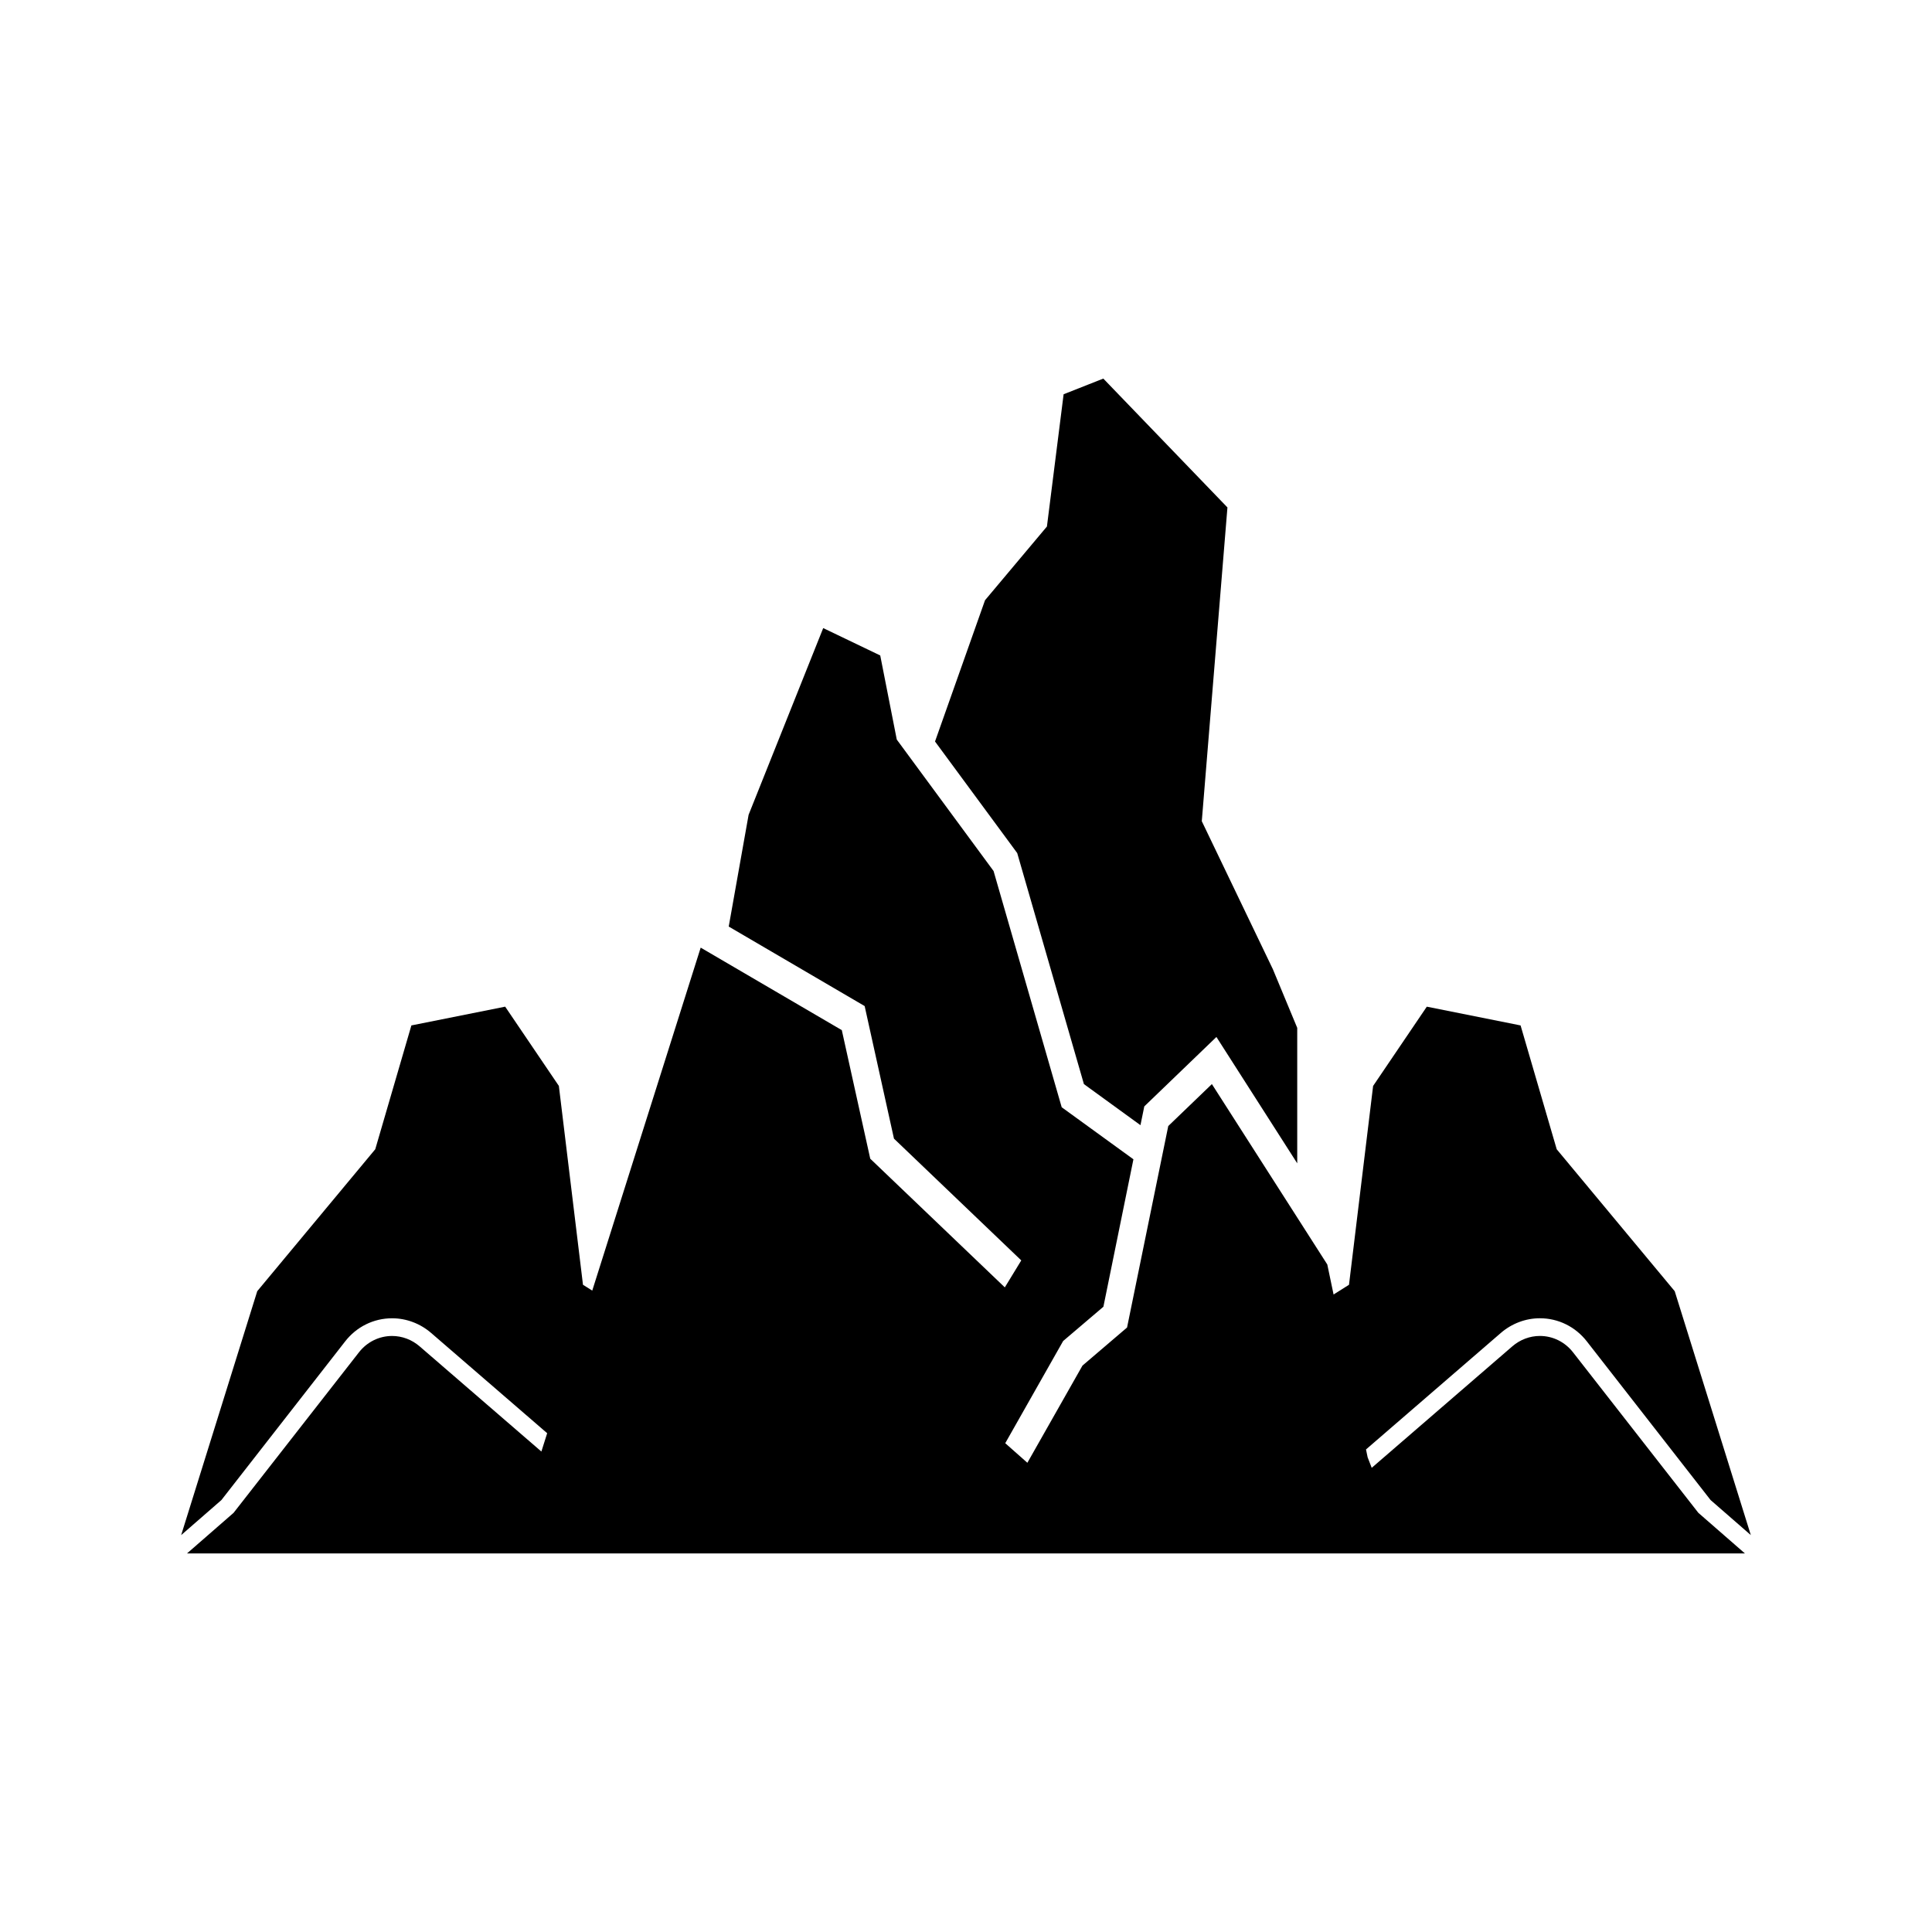
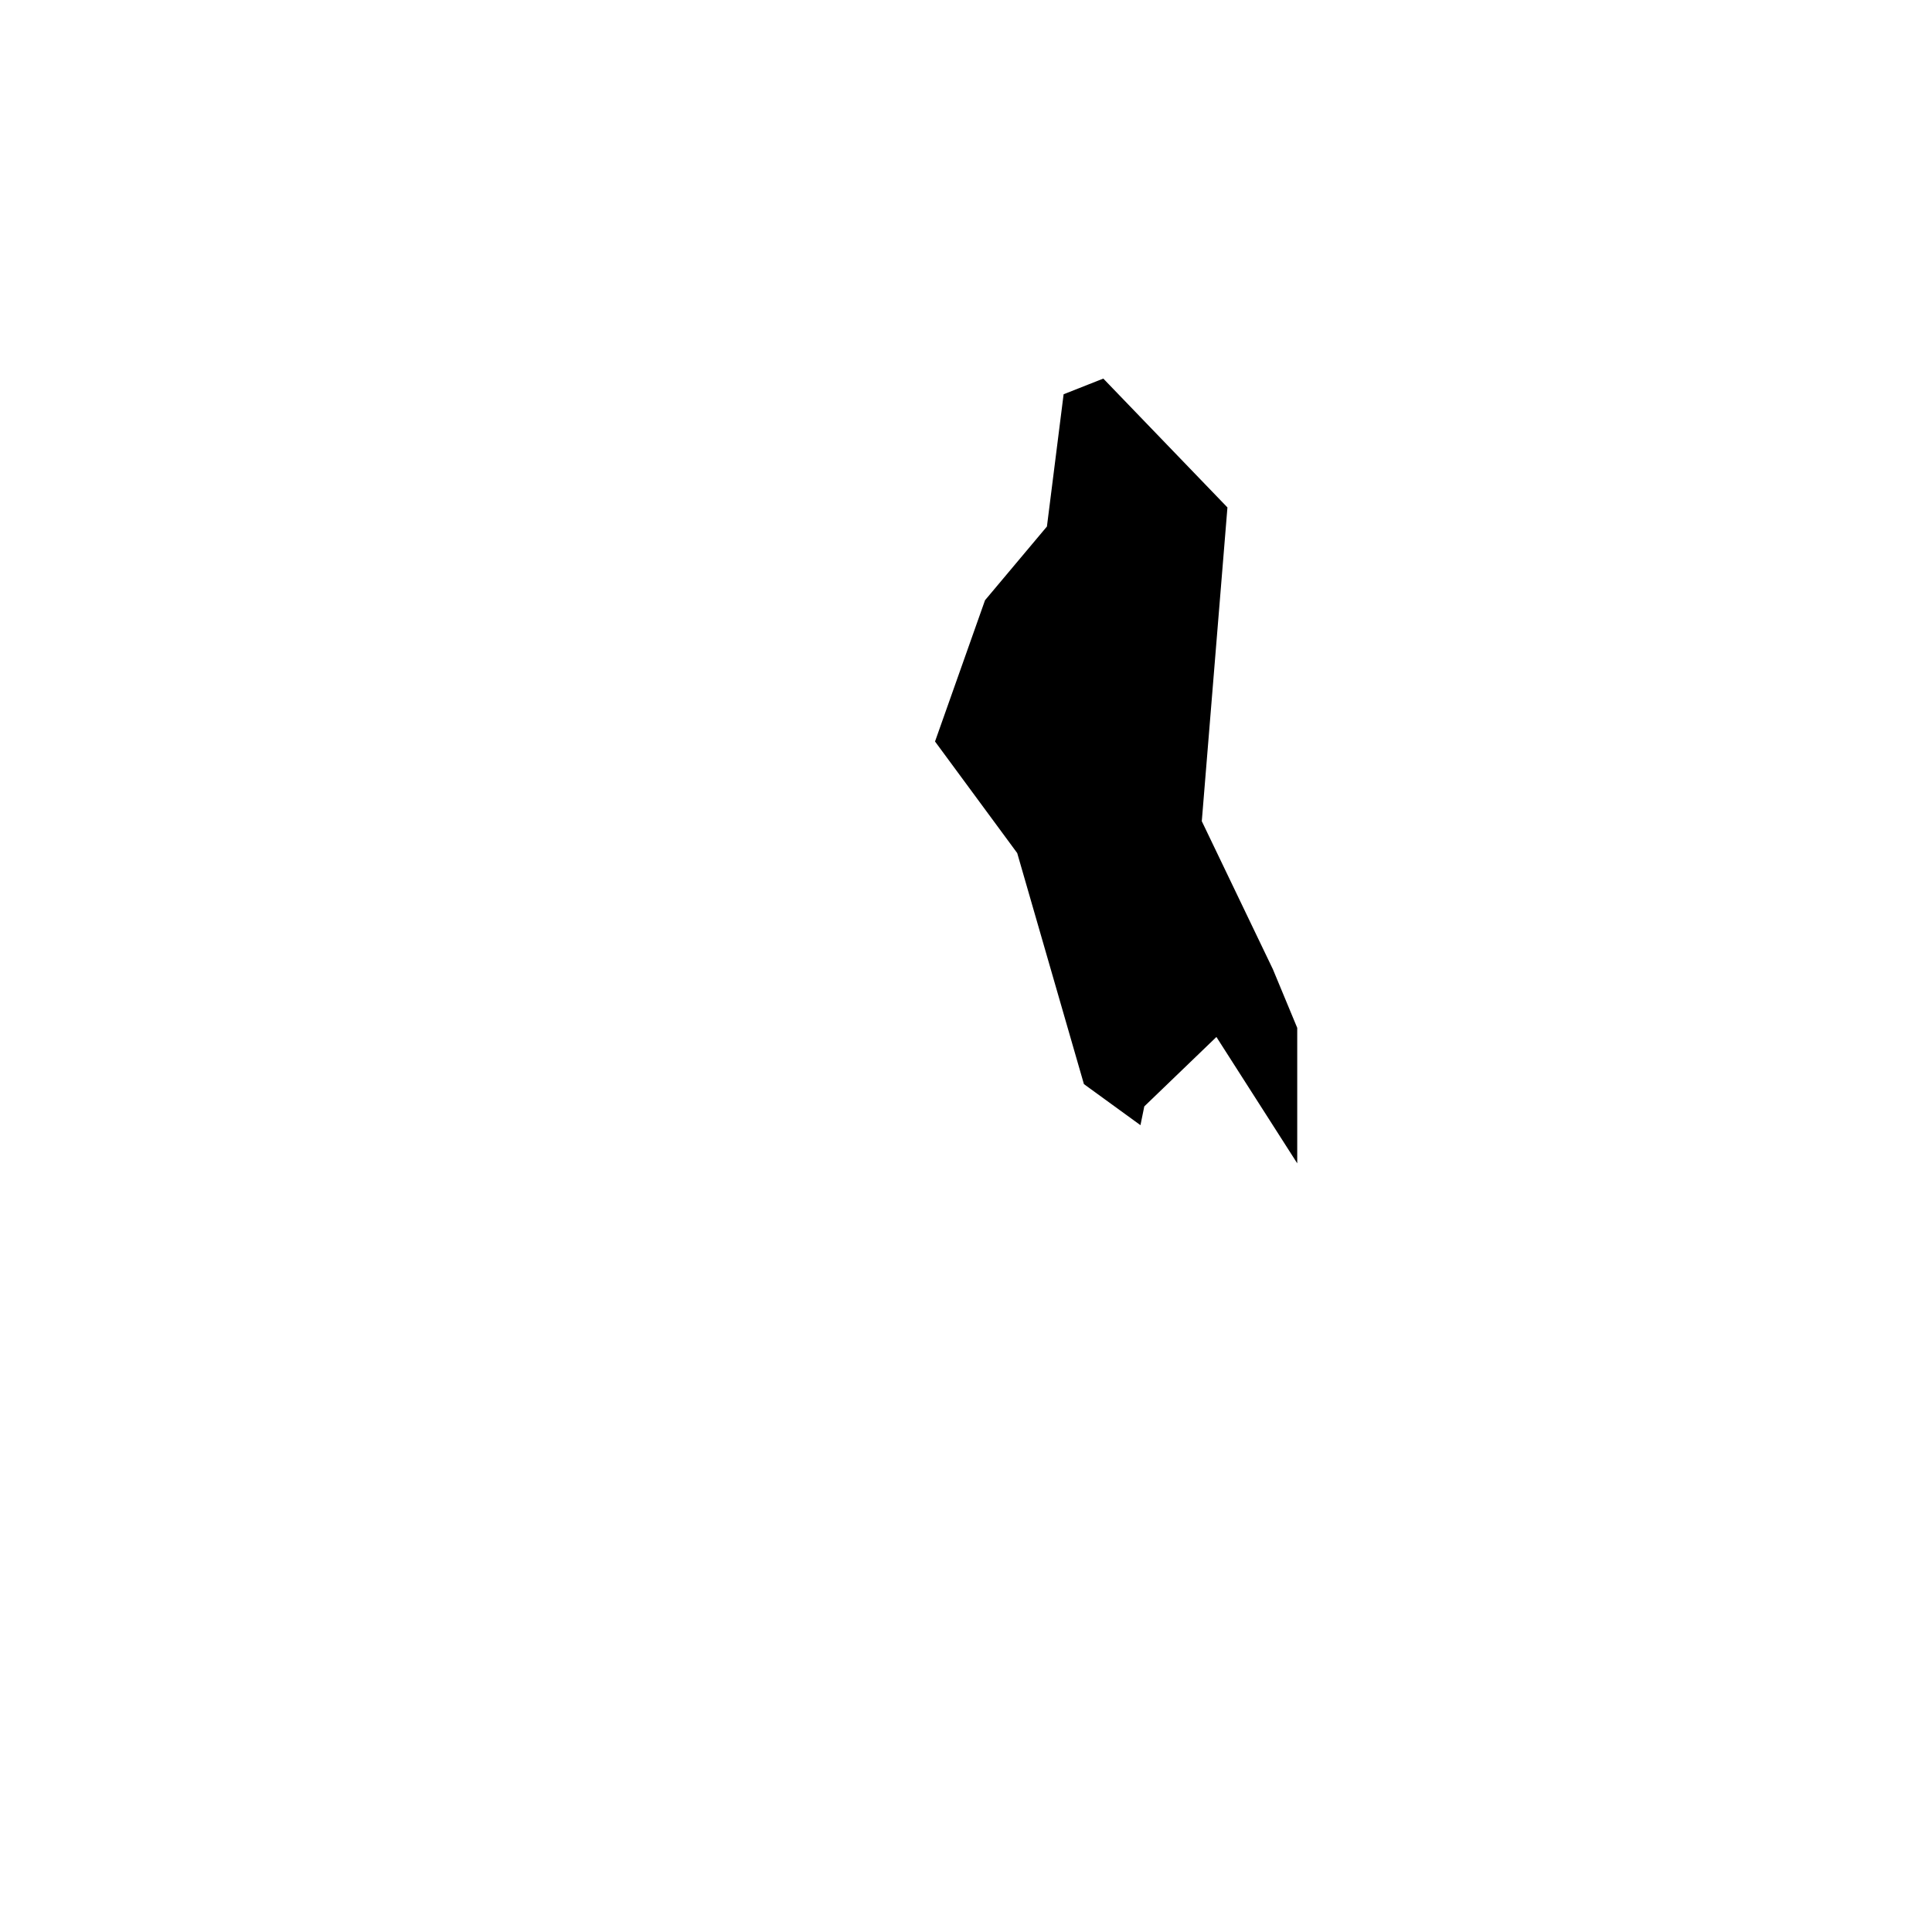
<svg xmlns="http://www.w3.org/2000/svg" fill="#000000" width="800px" height="800px" version="1.1" viewBox="144 144 512 512">
  <g>
    <path d="m431.25 431.3 14.984 10.883 1.016-4.977 19.113-18.398 21.418 33.484v-35.895l-6.453-15.539-18.84-39.234 6.797-83.148-32.895-34.148-10.52 4.156-4.422 35.047-16.406 19.539-13.25 37.434 21.781 29.566z" />
-     <path d="m560.87 502.38c-2.148-2.758-5.359-4.34-8.789-4.34-2.656 0-5.25 0.977-7.316 2.769l-37.246 32.18-1.082-2.789-0.434-2.082 35.707-30.852c2.906-2.519 6.598-3.914 10.371-3.914 4.891 0 9.438 2.246 12.469 6.16l32.773 42.016 10.66 9.285-20.168-64.637-31.27-37.609-9.574-32.816-24.852-4.973-14.23 21.008-6.391 52.695-4.086 2.57-1.664-7.949-30.586-47.809-11.559 11.117-10.922 53.395-11.812 10.086-14.605 25.758-5.863-5.188 15.344-27.082 10.668-9.082 7.957-39.074-19.008-13.793-18.055-62.605-25.652-34.836-4.383-22.289-15.113-7.254-19.77 49.477-5.269 29.621 36.023 21.074 7.766 35.129 33.738 32.27-4.359 7.148-35.664-34.098-7.535-34.07-37.398-21.867-28.738 90.891-2.457-1.547-6.391-52.695-14.23-21.008-24.852 4.973-9.574 32.816-31.273 37.609-20.164 64.648 10.66-9.285 32.773-42.016c3.031-3.914 7.578-6.16 12.469-6.16 3.773 0 7.465 1.391 10.371 3.914l30.723 26.543-1.535 4.859-32.246-27.859c-2.066-1.793-4.656-2.769-7.316-2.769-3.43 0-6.641 1.582-8.789 4.34l-33.215 42.527-12.344 10.762h412.86l-12.344-10.762z" />
  </g>
</svg>